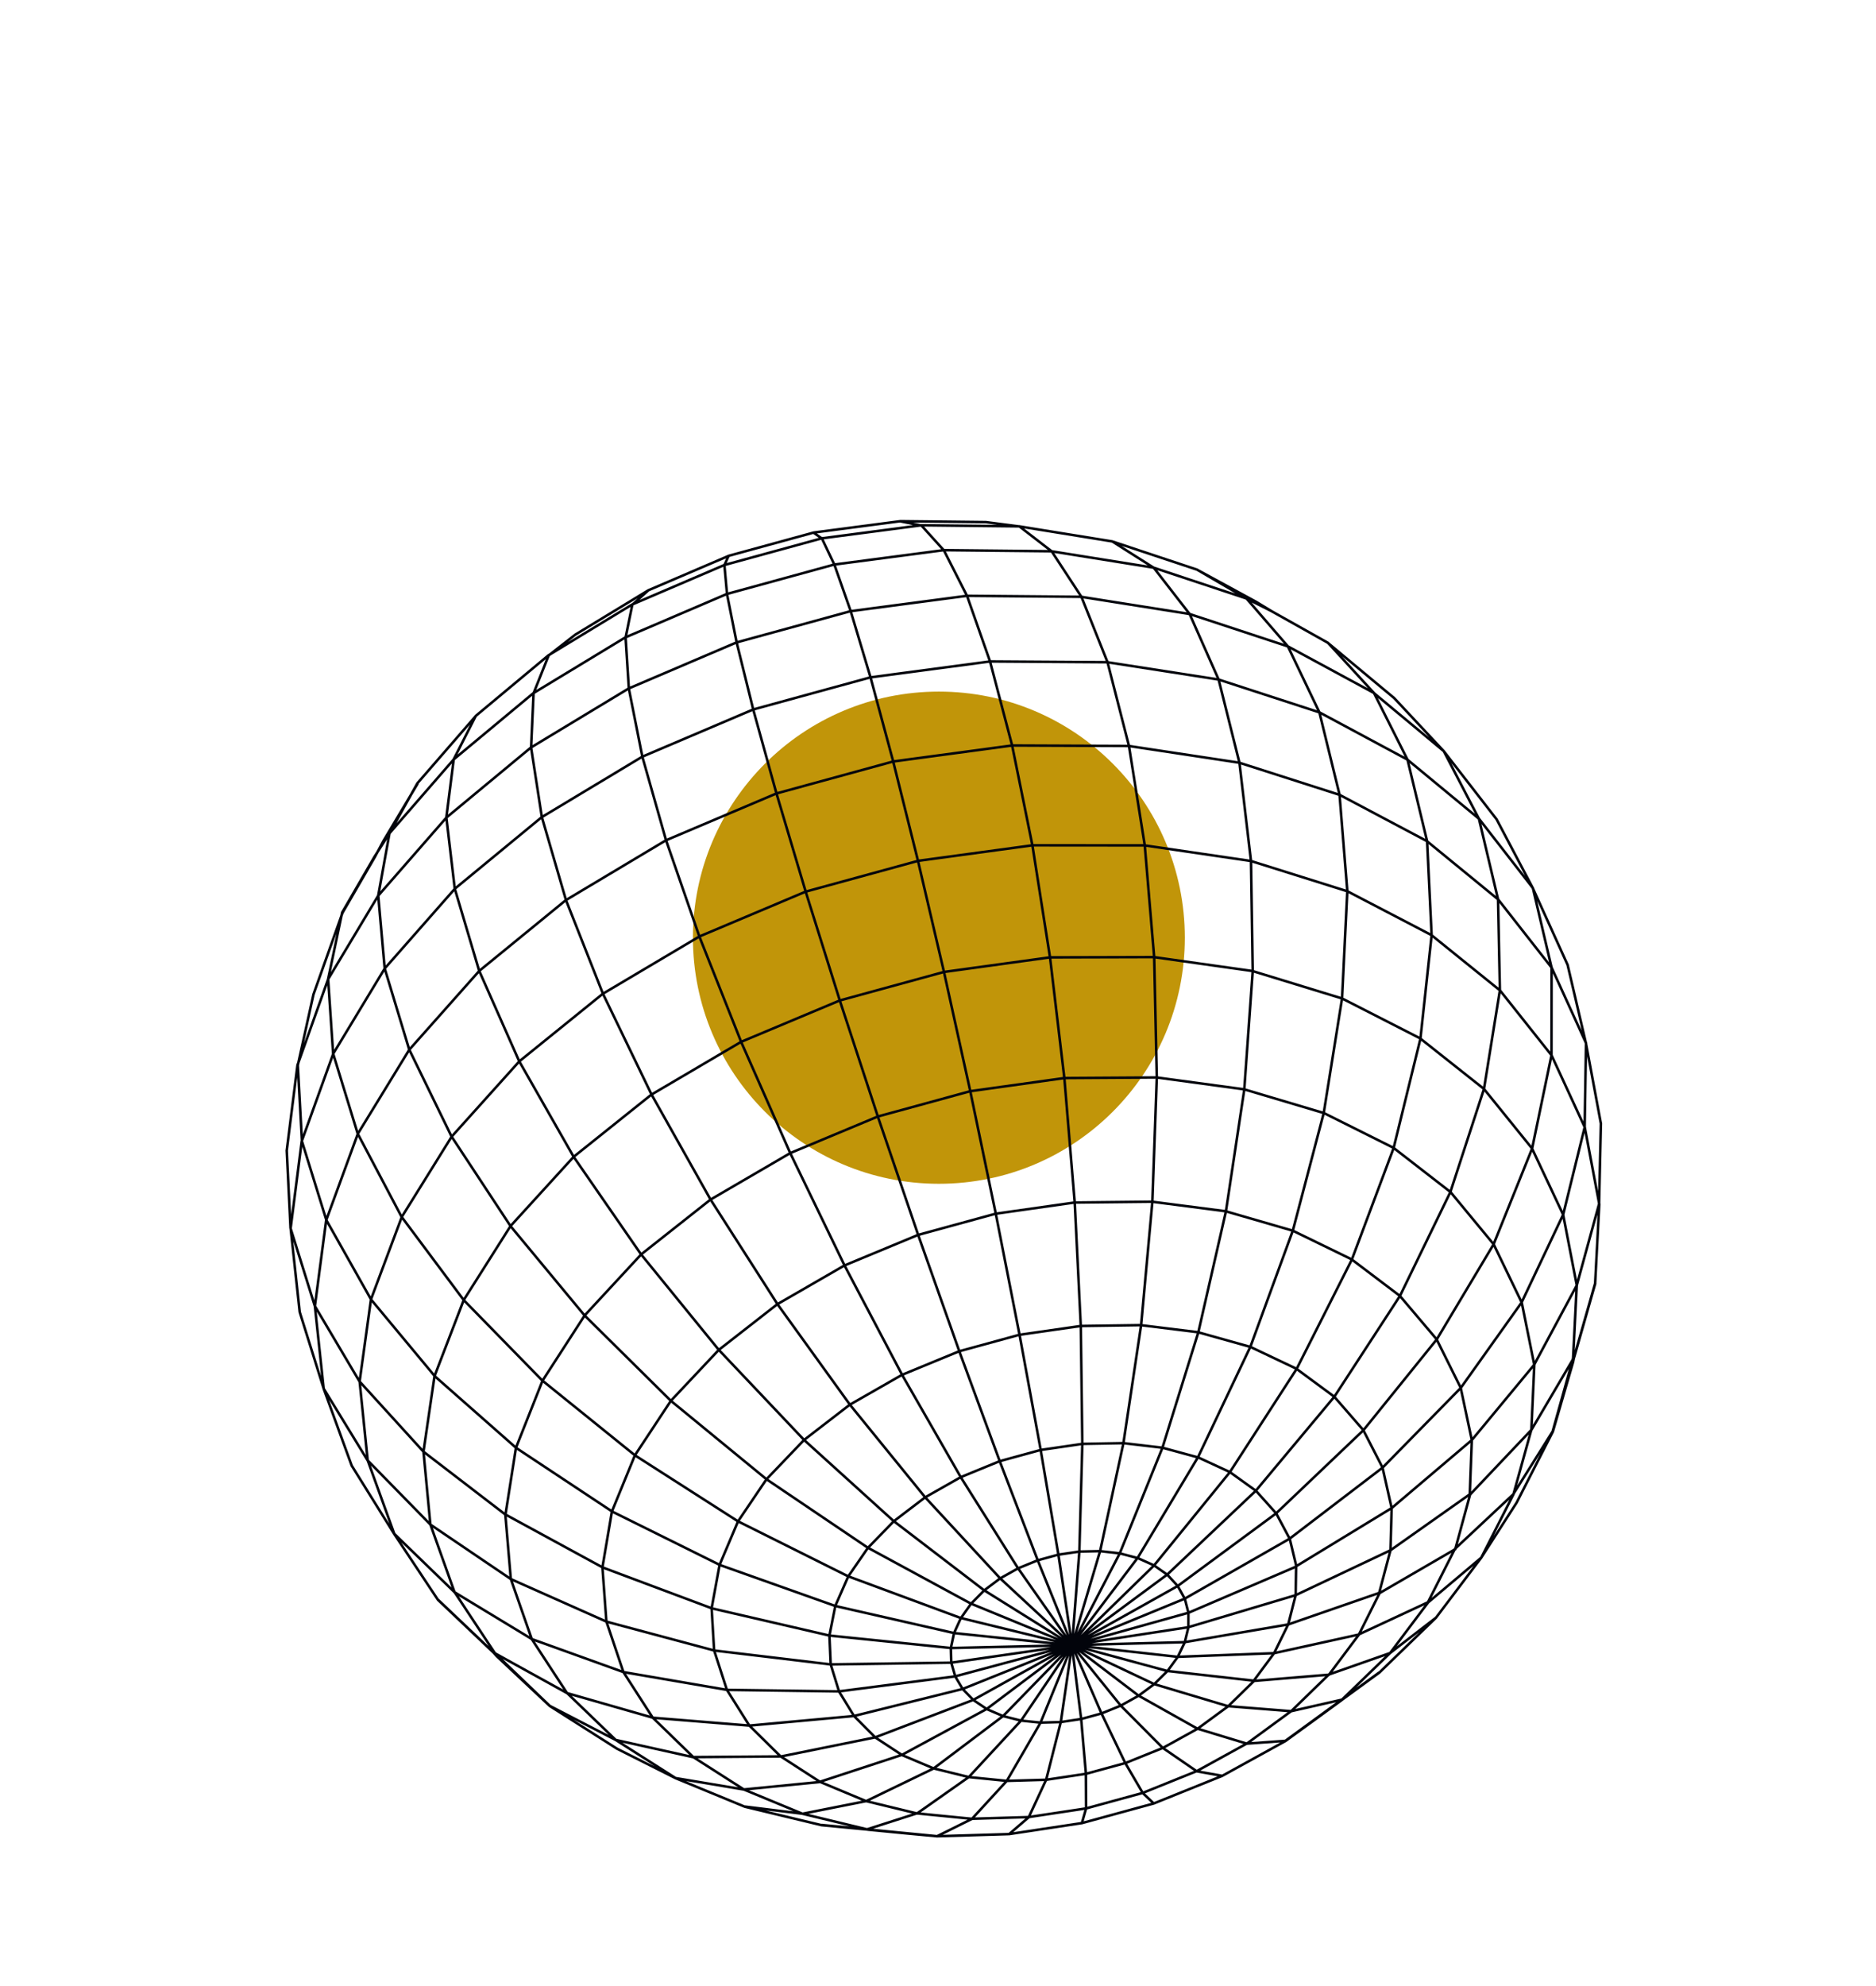
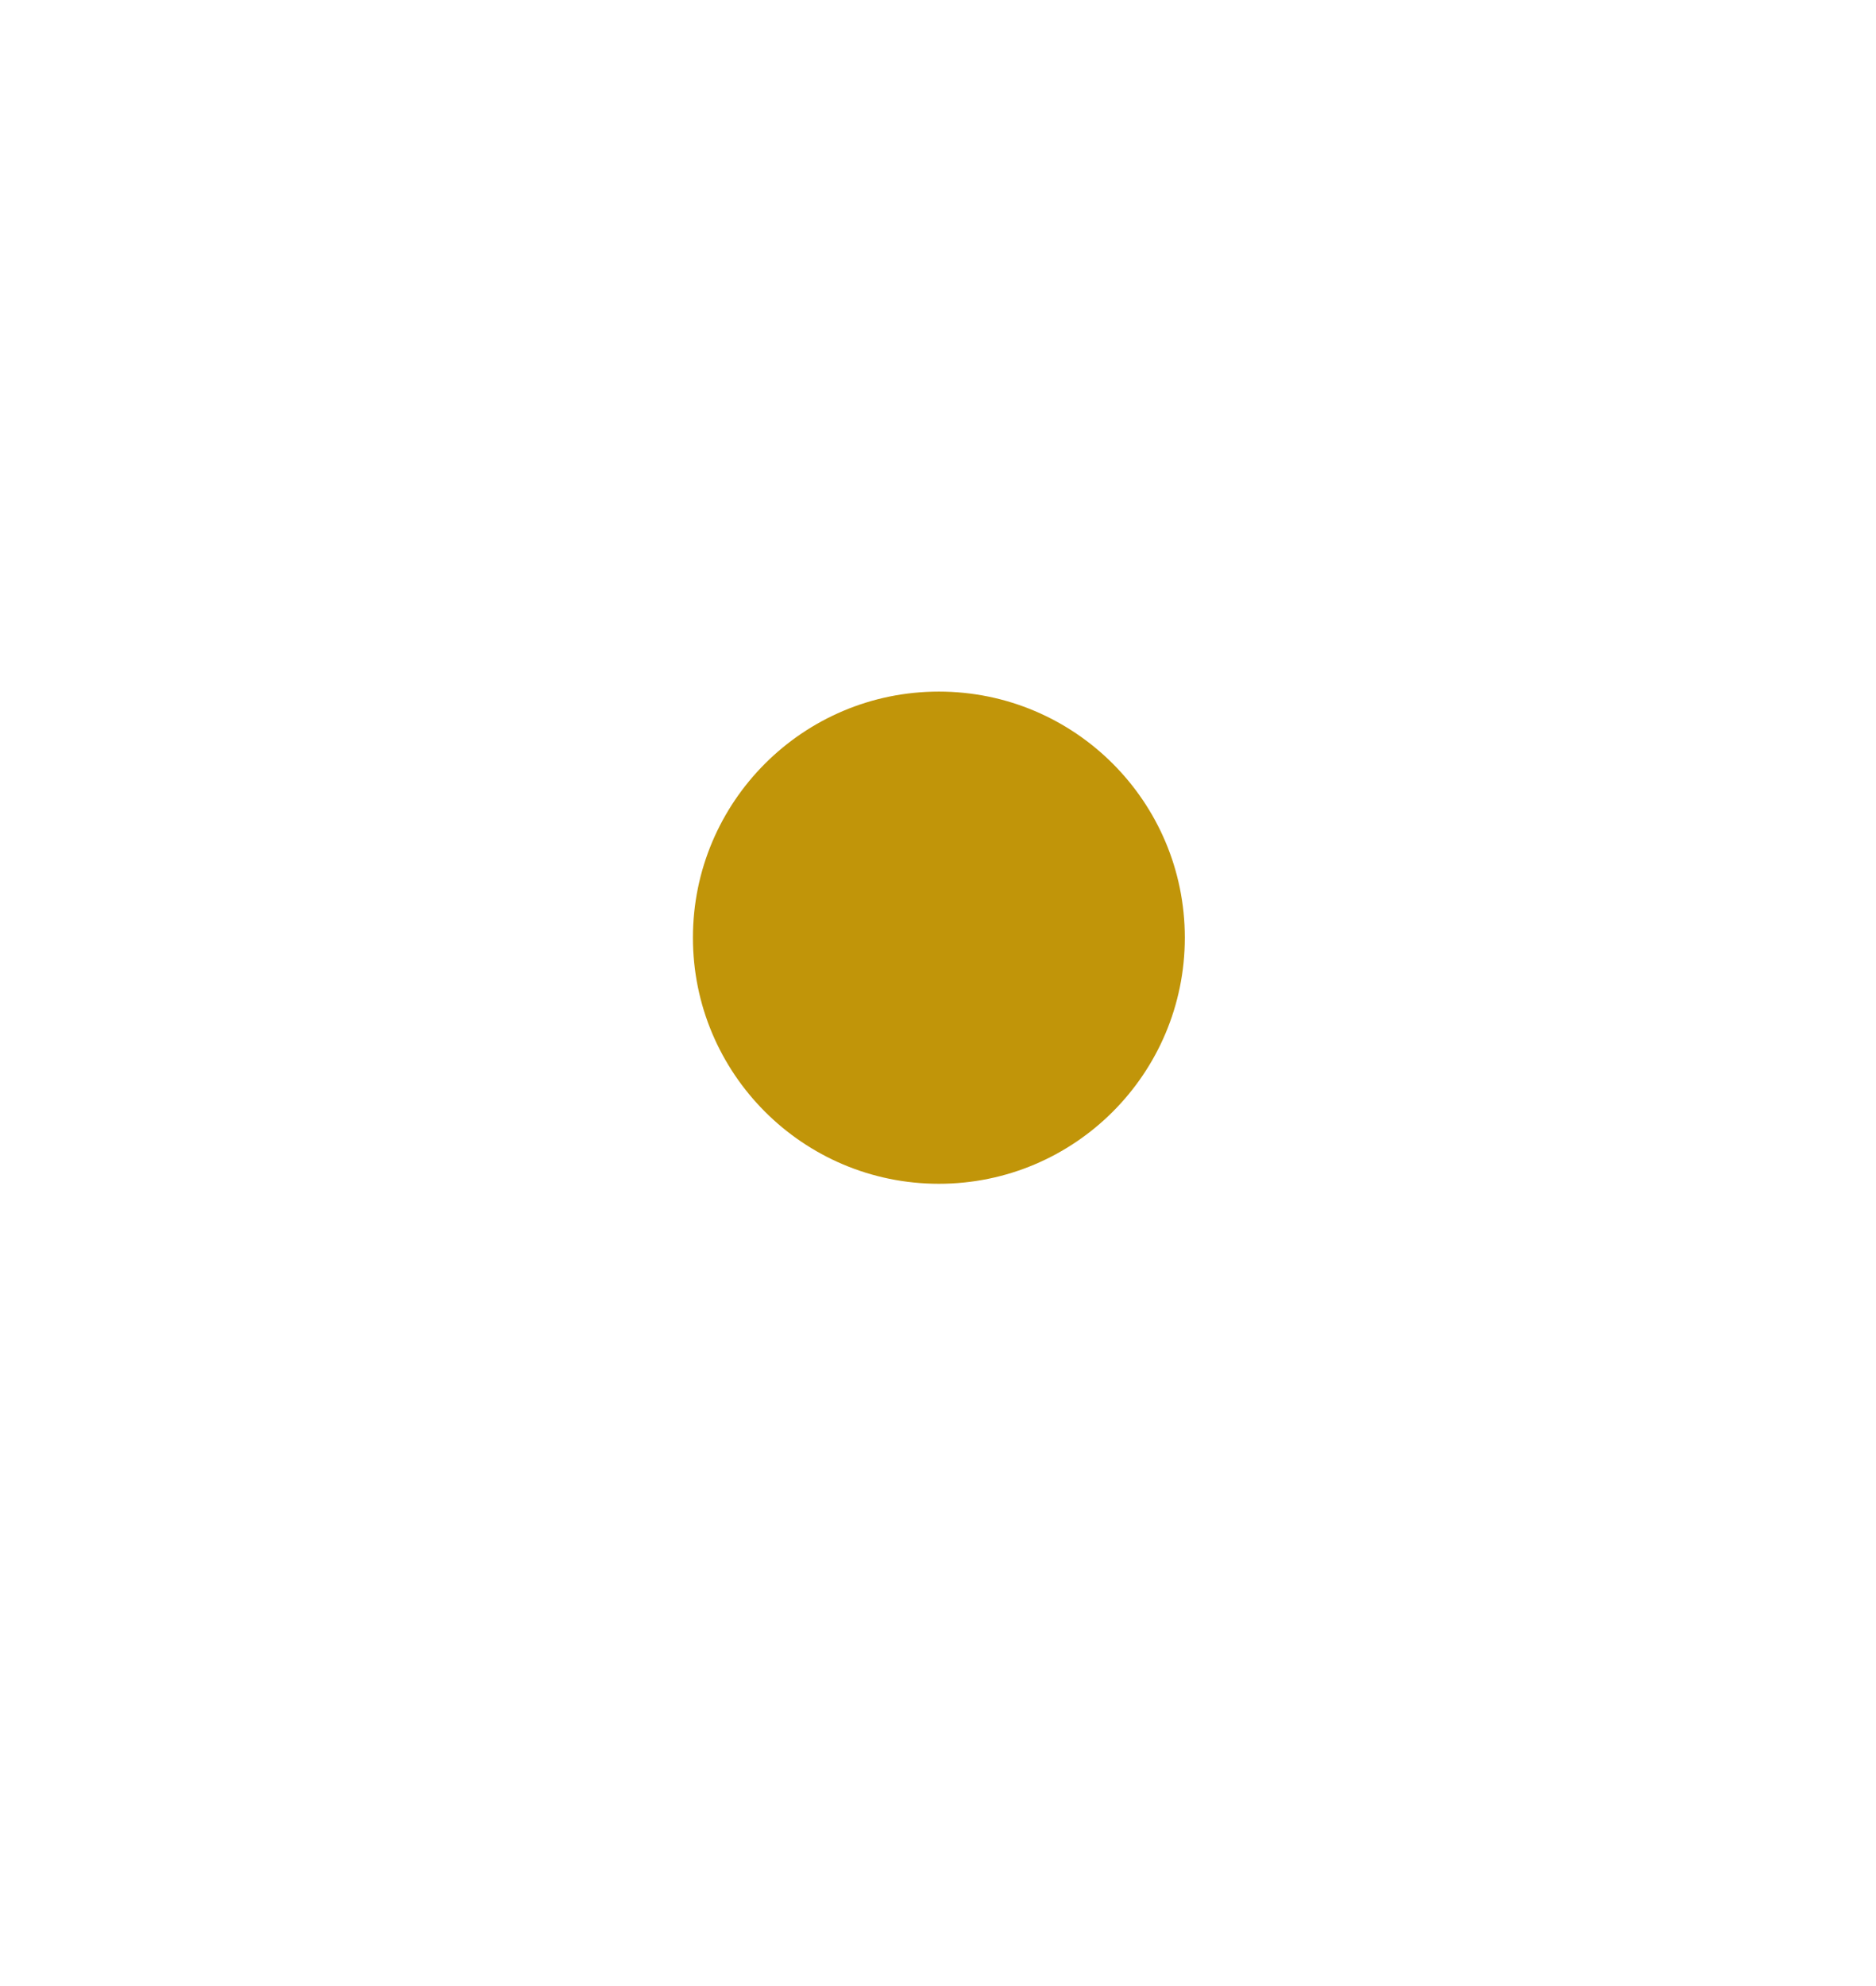
<svg xmlns="http://www.w3.org/2000/svg" width="740" height="783" viewBox="0 0 740 783" fill="none">
  <g filter="url(#filter0_f_758_11552)">
    <circle cx="370.344" cy="369.656" r="97.016" fill="#C19509" />
  </g>
-   <path d="M604.613 350.09L618.349 380.364L625.565 411.191L631.488 442.93L630.763 474.632L621.96 506.693L620.511 535.471L612.449 564.289L596.862 589.128L573.888 610.619L563.249 631.655L535.801 644.41L502.553 651.723L464.464 653.157L422.772 648.5L388.126 626.873L352.476 599.607L317.162 567.642L283.526 532.139L252.842 494.457L226.267 456.018L204.758 418.28L188.981 382.616L179.369 350.253L176.066 322.227L178.97 299.325L187.737 282.102M426.787 718.599L428.421 712.895L428.344 699.191L426.464 677.586L422.794 648.524M422.794 648.524L376.764 660.858L375.338 661.046L330.868 666.786L286.742 666.182L245.928 659.172L209.751 646.145L201.492 622.445L199.327 597.053L167.046 572.285L141.769 544.538L124.17 514.822L114.598 484.164L113.101 453.58L117.347 419.876L129.437 385.995L149.189 353.089L176.099 322.293L209.38 294.727L247.951 271.428L290.496 253.271L335.512 240.94L381.388 234.883L426.472 235.275L469.173 242.033L508.047 254.829L541.827 273.108L569.506 296.125L583.377 322.782L590.905 354.494L591.641 390.369L585.361 429.288L572.102 469.942L552.22 510.879L526.334 550.62L495.349 587.7L460.402 620.739L422.798 648.538L379.707 665.828L336.809 676.487L295.602 680.263L257.493 677.167L245.914 659.176L239.195 639.225L237.627 617.894L241.381 595.824L250.446 573.703M422.794 648.524L467.304 630.242L508.652 606.617L545.382 578.56L576.224 547.128L600.193 513.48L616.597 478.831L625.084 444.363L625.614 411.207L612.015 381.389L604.662 350.107L583.409 322.788L555.094 299.405L520.492 280.839L480.632 267.874L436.797 261.061L390.499 260.757L343.354 267.034L297.071 279.704L253.321 298.319L213.658 322.164L179.437 350.339L151.762 381.788L131.459 415.364L119.019 449.891L114.64 484.213L118.223 517.236L127.686 547.431L144.985 575.691L169.795 601.027L201.524 622.511L239.242 639.287L281.749 650.663L327.613 656.141L375.212 655.455L422.84 648.586L464.546 625.238L503.336 596.629L537.808 563.822L566.735 528.025L589.142 490.558L604.352 452.783L611.996 416.005L612.03 381.445L590.937 354.56L562.832 331.569L528.46 313.359L488.839 300.673L445.256 294.076L399.197 293.887L352.301 300.202L306.241 312.812L262.674 331.273L223.157 354.886L189.046 382.748L161.434 413.822L141.138 446.978L128.667 481.051L124.206 514.902L127.68 547.463L138.725 577.771L155.466 604.673L172.744 630.685L194.728 651.543L195.964 652.927L196.124 653.078L216.833 672.517L243.384 689.376L266.453 700.978L293.788 712.241L310.483 716.256L324.051 719.513L342.102 721.24L342.491 721.3L356.37 722.653L369.607 723.895L398.094 723.035L426.854 718.685L455.1 710.968L482.084 700.098L507.058 686.349L517.839 678.538L529.082 670.334L529.399 670.07L544.068 659.396L554.1 649.681L566.431 637.74L584.245 614.14L598.231 592.401L612.531 564.372L620.478 537.075L620.524 536.914L620.892 535.055L629.21 505.914L630.845 474.714L625.131 444.425L612.014 416.015L591.691 390.445L564.63 368.621L531.546 351.379L493.434 339.423L451.522 333.273L407.234 333.235L362.125 339.37L317.801 351.5L275.86 369.183M604.627 350.087L590.336 322.976L580.353 310.106L569.485 296.101L549.933 275.188L537.741 265.043L523.668 253.329L501.476 240.881L491.697 235.953L472.158 224.555L449.837 217.139L438.684 213.429L409.057 208.643L402.022 207.499L363.405 207.076L324.161 212.22L285.676 222.756L249.303 238.336L216.301 258.367L187.776 282.137L180.058 291.023L164.644 308.773L153.63 328.522L149.195 353.057L151.733 381.736L161.408 413.724L178.095 447.995L201.385 483.362L230.566 518.552L264.64 552.237L302.358 583.155L342.299 610.122L382.947 632.154L422.808 648.52L460.436 658.727L494.553 662.564L502.571 651.733L508.137 640.381L511.075 628.852L511.261 617.465L548.967 594.502L580.573 567.699L605.126 538.071L621.973 506.689L616.576 478.806L604.301 452.707L585.339 429.264L560.155 409.323L529.408 393.618L494.03 382.794L455.16 377.307L414.105 377.417L372.296 383.175L331.211 394.422L292.292 410.743L256.915 431.545L226.274 456.046L201.368 483.351L182.92 512.492L171.407 542.459L167.039 572.258L169.759 600.948L179.293 627.677L209.73 646.121L223.683 667.46L257.485 677.139L273.479 692.68L307.961 692.422L323.425 702.42L355.747 691.82L389.246 673.7L422.759 648.504L448.746 614.151L472.536 574.494L493.209 530.943L509.964 485.13L522.156 438.765L529.386 393.594L531.457 351.269L528.388 313.259L520.431 280.781L508.008 254.795L491.693 235.939L454.986 223.771L414.708 217.318L372.239 216.882L329.051 222.562L286.675 234.169L246.63 251.299L210.323 273.306L178.982 299.367L153.617 328.526L147.718 337.744L134.962 359.735L129.43 385.967L131.399 415.306L141.081 446.874L158.382 479.653L182.91 512.509L213.941 544.25L250.446 573.703M250.446 573.703L291.123 599.741M250.446 573.703L264.612 552.244L283.506 532.174L306.566 514.18L333.053 498.893L362.092 486.845L392.701 478.479L423.83 474.062L454.43 473.739L483.453 477.495L509.958 485.161L533.102 496.429L552.185 510.859L566.67 527.952L576.189 547.108L580.559 567.703L579.755 589.087L548.489 611.145L511.061 628.856L468.679 641.495L422.78 648.528L383.908 670.147L345.182 684.91L307.954 692.453L295.585 680.253L286.725 666.172L281.688 650.604L280.703 634.011L283.854 616.876L291.123 599.741M291.123 599.741L334.484 621.375L378.918 637.829L422.766 648.532L467.243 647.385L508.113 640.402L544.028 627.959L548.475 611.148L548.939 594.509L545.347 578.54L537.744 563.749L526.299 550.6L511.313 539.548L493.217 530.971L472.556 525.184L449.985 522.4L426.236 522.737L402.088 526.208L378.335 532.707L355.778 542.004L335.158 553.795L317.156 567.673L302.33 583.163L291.123 599.741ZM275.86 369.183L237.784 391.768L204.861 418.387L178.173 448.064L158.492 479.728L146.323 512.258L141.858 544.589L145.03 575.693L155.521 604.658L179.392 627.77L195.274 651.799L216.871 672.492L242.897 685.942L266.491 700.952L293.45 705.469L316.551 715.018L342.196 721.2L369.645 723.87L383.365 717.061L397.13 702.065L410.466 679.068L422.9 648.585L433.943 611.464L443.144 568.913M275.86 369.183L262.729 331.259L253.388 298.346L248.053 271.475L246.768 251.367L249.412 238.411L255.738 232.733M275.86 369.183L292.388 410.822L311.734 454.629L333.172 498.95L355.884 542.065L378.981 582.331L401.585 618.254L422.872 648.593L442.095 672.398L458.657 689.055L472.095 698.284L482.09 700.066M443.144 568.913L450.115 522.44L454.56 473.779L456.305 424.783L455.273 377.336L451.552 333.22L445.318 294.03L436.871 261.057L426.58 235.29L414.852 217.354L402.138 207.543L388.88 205.829L374.56 205.668L362.082 205.536L355.185 205.459L343.525 206.987L320.984 209.939L287.446 219.119L285.534 219.945L266.558 228.073L255.745 232.701L249.842 236.282L239.191 242.746L226.95 250.173L216.413 258.397L210.46 273.314L209.495 294.711L213.738 322.128L223.236 354.79L237.807 391.687L257.034 431.543L280.289 472.901L306.717 514.184L335.294 553.803L364.933 590.257L394.496 622.197L422.899 648.526L449.124 668.456L472.319 681.47L491.804 687.379L509.331 674.567L524.184 660.129L548.321 651.663L563.361 631.685L584.285 614.069L596.97 589.143L604.066 563.567L605.22 538.091L600.252 513.479L589.173 490.505L572.175 469.937L549.672 452.486L522.272 438.808L490.806 429.442L456.284 424.759L419.841 424.991L382.741 430.173L346.284 440.15L311.719 454.573L280.247 472.912L252.927 494.494L230.629 518.565L214.018 544.259L203.533 570.714L199.387 597.052M443.144 568.913L426.961 569.206L410.521 571.598L394.356 576.019L378.991 582.314L364.913 590.293L352.585 599.683L342.373 610.176L334.604 621.433L329.49 633.082L327.163 644.774L327.672 656.14L330.97 666.833L336.911 676.534L345.302 684.967L355.874 691.906L368.287 697.143L395.693 676.492L422.882 648.575M443.144 568.913L458.547 570.723L472.673 574.561L485.102 580.301L495.447 587.733L503.405 596.611L508.751 606.65L511.367 617.526M287.401 219.117L285.747 222.797L286.774 234.203L290.573 253.28L297.113 279.693L306.271 312.759L317.786 351.445L331.278 394.449L346.273 440.168L362.187 486.864L378.415 532.731L394.334 575.994L409.322 615.062L422.864 648.565L455.291 663.909L484.4 672.609L509.306 674.588L529.346 670.039L548.297 651.684L566.451 637.705M172.775 630.632L194.759 651.49L223.771 667.511L242.875 685.918L273.571 692.745L293.429 705.445L323.531 702.482L341.603 710.021L361.738 714.905L382.161 700.541L402.79 678.26L422.882 648.575M422.882 648.575L441.71 612.336L458.533 570.727L472.676 525.241L483.572 477.552L490.817 429.484L494.136 382.855L493.458 339.401L488.895 300.658L480.699 267.901L469.275 242.08L455.123 223.838L438.804 213.487M422.882 648.575L417.489 612.859L410.511 571.615L402.18 526.273L392.807 478.541L382.742 430.232L372.374 383.243L362.107 339.36L352.329 300.194L343.393 267.068L335.59 241.009L329.15 222.654L324.233 212.321L320.94 209.996M398.1 723.003L405.787 716.394L412.659 701.618L418.435 678.857L422.868 648.579L425.756 611.643L426.934 569.214L426.328 522.802L423.936 474.123L419.842 425.05L414.197 377.482L407.231 333.221L399.239 293.875L390.538 260.791L381.463 234.938L372.338 216.975L363.477 207.176L355.154 205.512M379.01 637.894L376.334 643.772L375.07 649.69L375.23 655.466L376.811 660.92L379.767 665.886L383.986 670.216L389.331 673.796L395.655 676.517L402.756 678.299L410.428 679.093L418.425 678.875L426.528 677.658L434.492 675.48L442.081 672.402L449.08 668.513L455.281 663.927L460.483 658.789L464.545 653.24L467.331 647.436L468.757 641.564L468.775 635.786L467.361 630.287L464.56 625.234L460.458 620.784L455.171 617.084L448.845 614.243L441.686 612.358L433.905 611.489L425.746 611.661L417.465 612.88L409.32 615.108L401.575 618.272L394.469 622.264L388.211 626.97L383.015 632.241L379.014 637.908M422.862 648.61L434.496 675.493L443.881 695.043L450.799 706.884L455.11 710.95M199.439 597.082L237.757 617.934L280.833 634.05L327.177 644.771L375.126 649.676L422.914 648.582L468.83 635.771L470.156 635.207L511.384 617.536M293.864 712.191L316.579 715.011L341.652 710.038L368.318 697.149L382.196 700.561L397.143 702.061L412.719 701.617L428.464 699.248L443.937 695.028L458.706 689.071L472.337 681.54L484.443 672.657L494.666 662.653L524.217 660.195L535.949 644.52L544.183 628.037L574.033 610.715L579.885 589.186L604.102 563.647L620.951 535.054L629.269 505.913M164.761 308.876L154.093 326.742L151.251 331.502L147.863 337.84L135.107 359.831L128.959 377.082L123.649 392.006L117.471 419.948L119.104 449.928L128.754 481.043L146.358 512.278L171.538 542.558L203.597 570.786L241.522 595.906L283.995 616.957L329.515 633.12L376.4 643.799L422.925 648.623L455.238 617.11L485.131 580.353L511.462 539.657L533.26 496.521L549.726 452.576L560.304 409.433L564.711 368.644L562.93 331.602L555.204 299.48L541.972 273.204L523.844 253.431L501.652 240.983L495.525 237.269L490.618 234.601L472.338 224.671M323.983 719.427L342.035 721.154L361.653 714.868L383.259 717L405.727 716.335L428.425 712.909L450.734 706.812L472.034 698.225L491.73 687.383L507.021 686.27L529.363 669.99L544.032 659.316" stroke="#02040B" strokeWidth="1.085" strokeLinecap="round" strokeLinejoin="round" />
  <defs>
    <filter id="filter0_f_758_11552" x="0.884" y="0.197" width="738.919" height="738.919" filterUnits="userSpaceOnUse" color-interpolation-filters="sRGB">
      <feFlood flood-opacity="0" result="BackgroundImageFix" />
      <feBlend mode="normal" in="SourceGraphic" in2="BackgroundImageFix" result="shape" />
      <feGaussianBlur stdDeviation="136.222" result="effect1_foregroundBlur_758_11552" />
    </filter>
  </defs>
</svg>